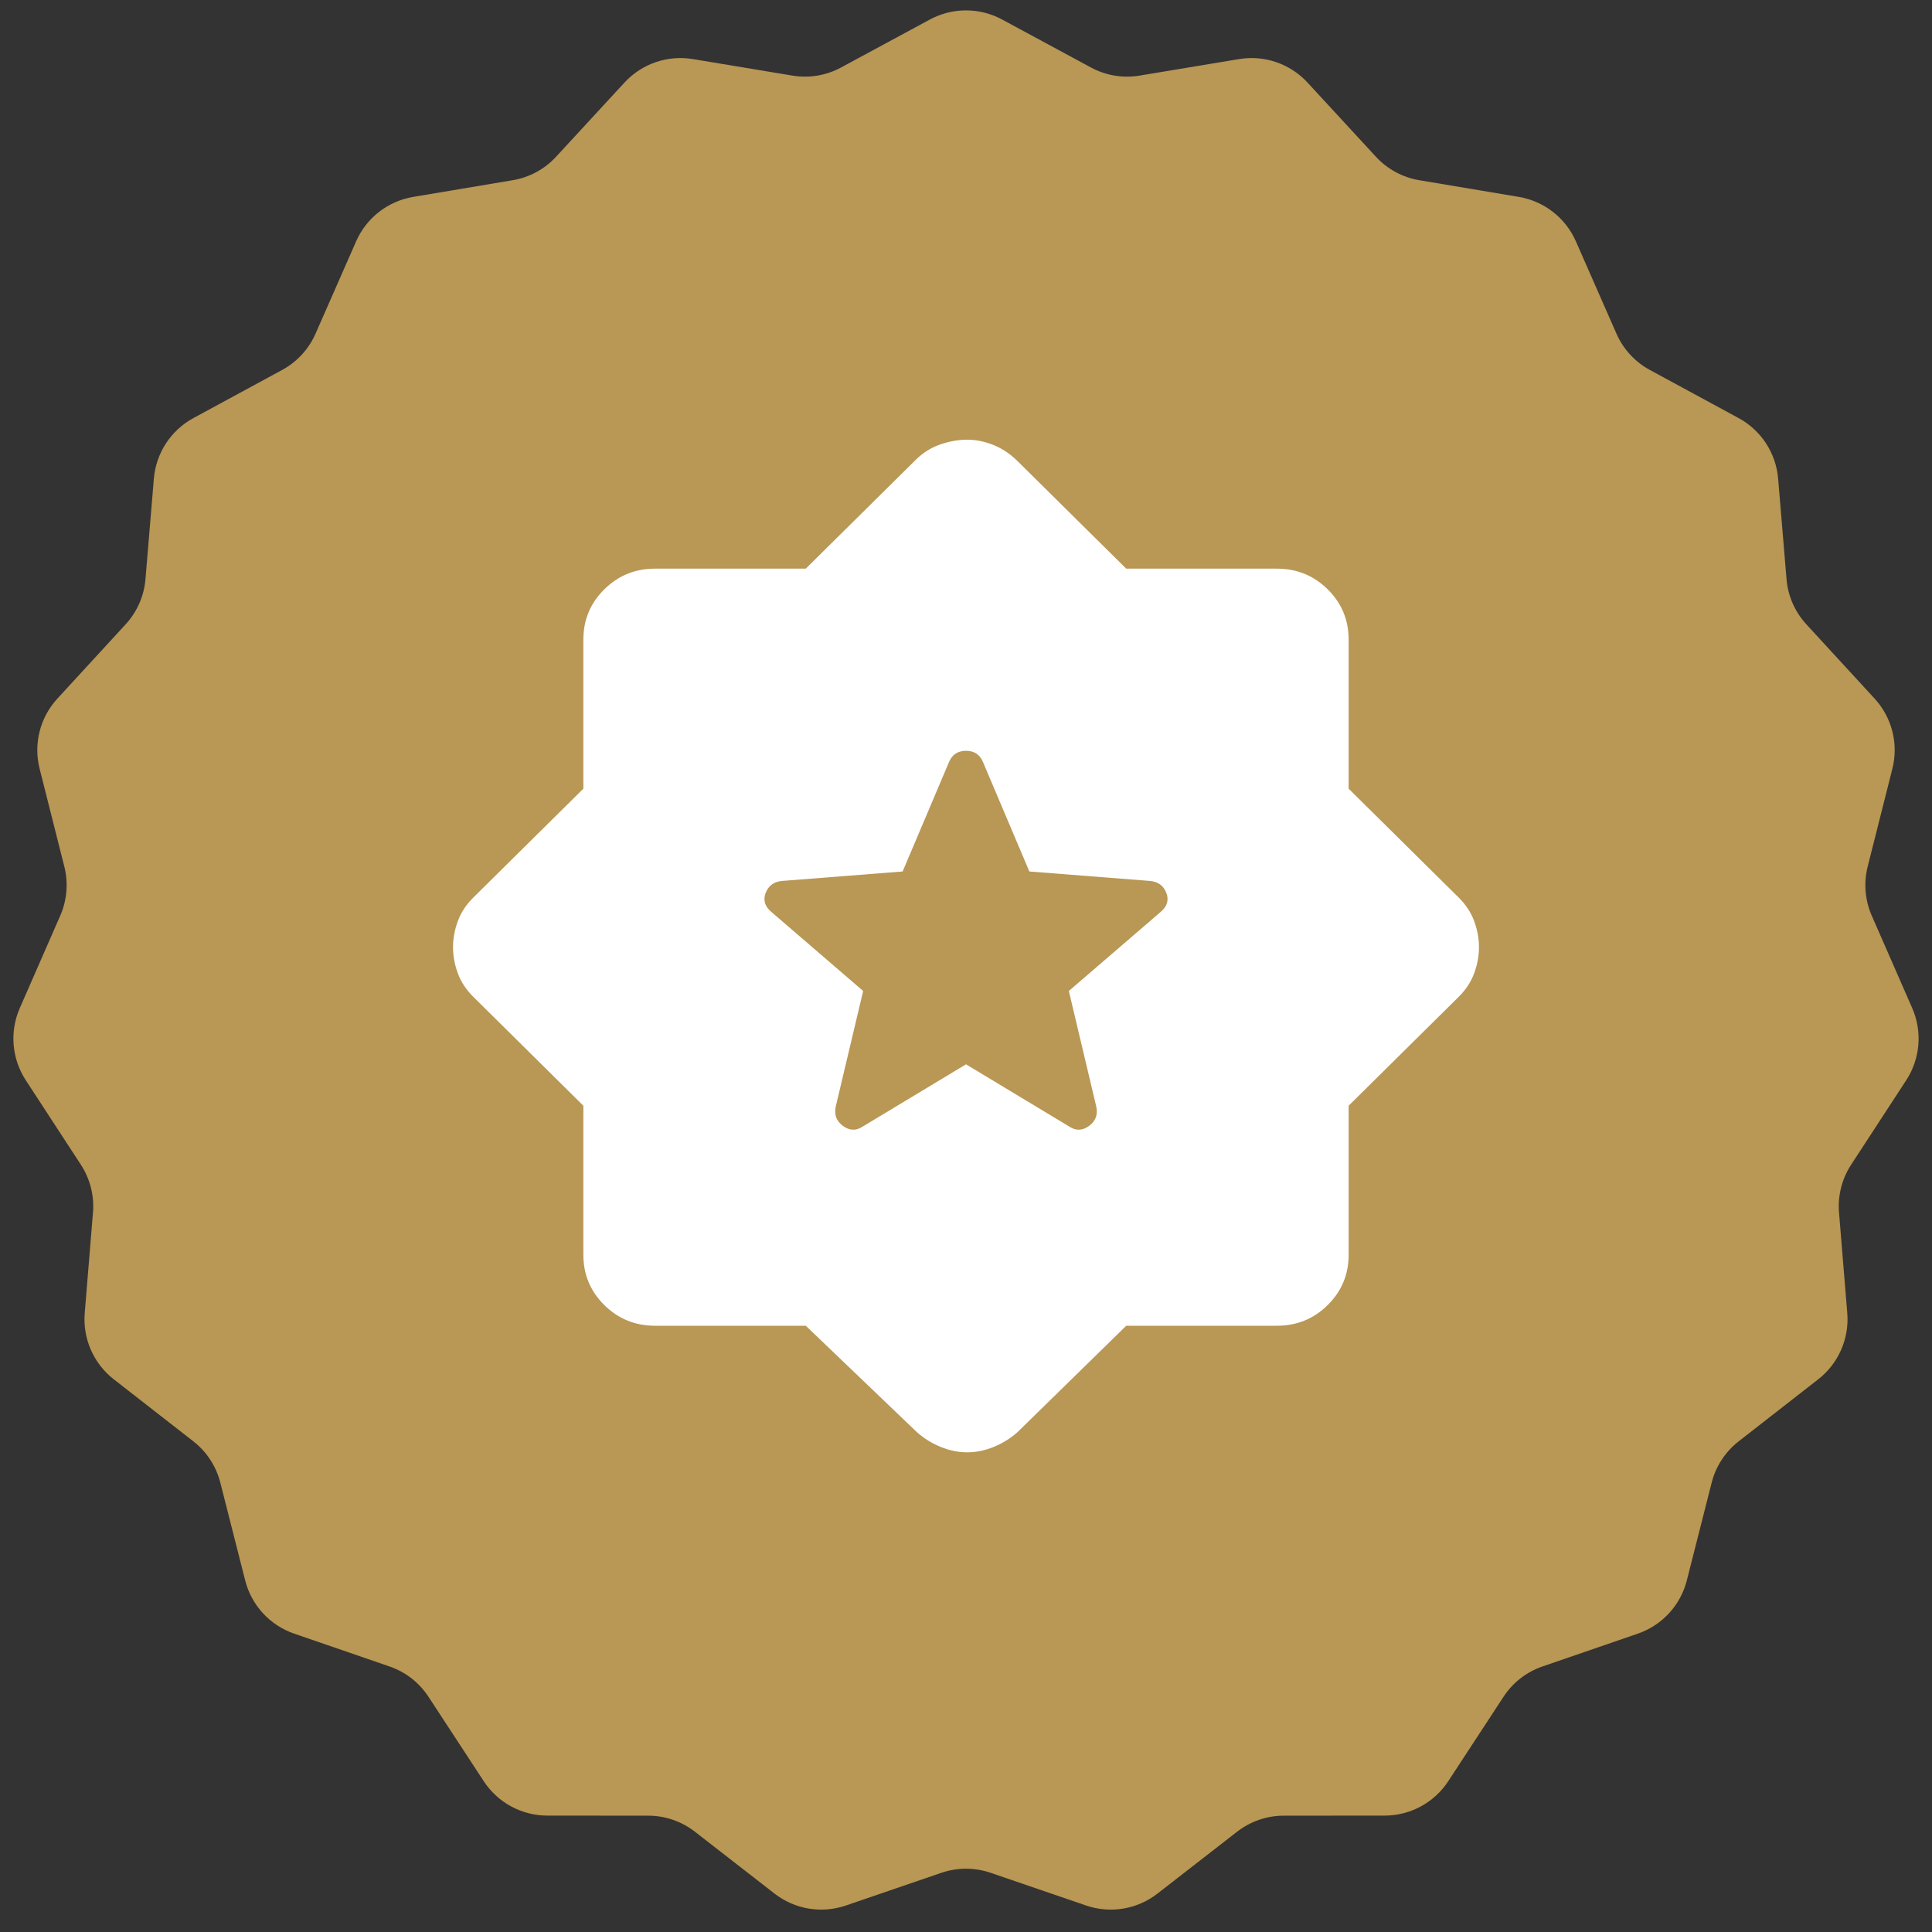
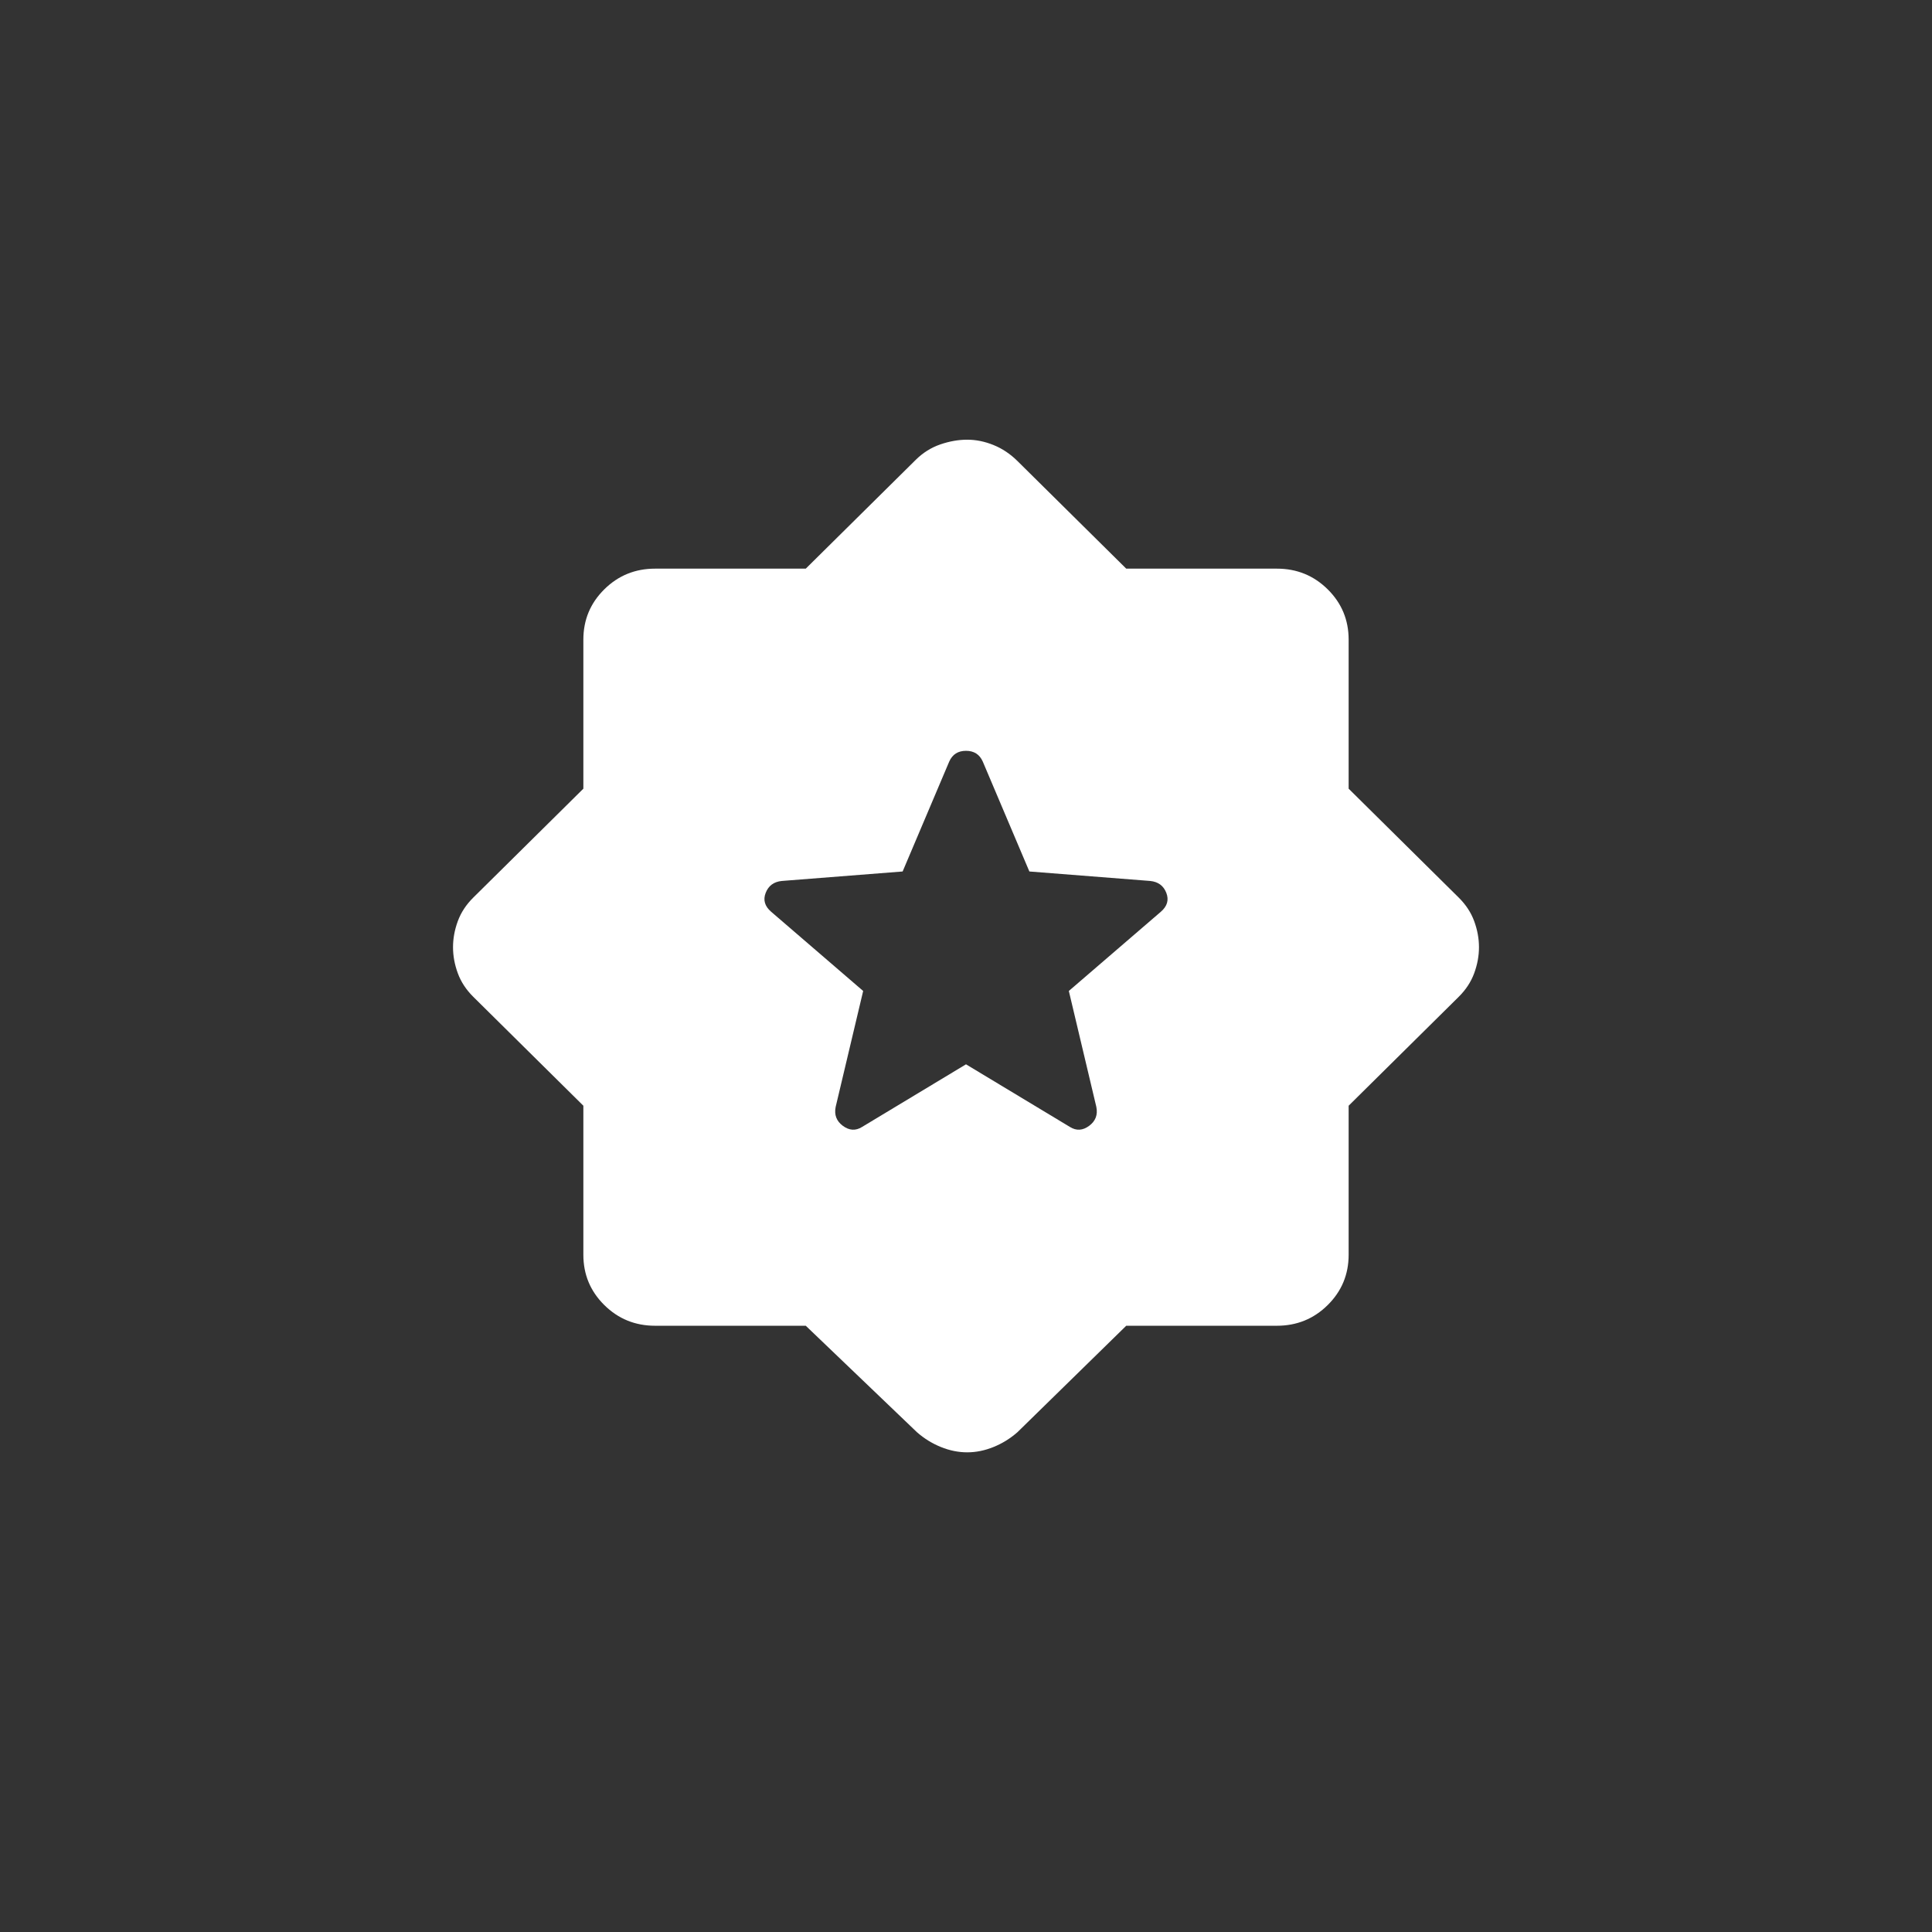
<svg xmlns="http://www.w3.org/2000/svg" width="145" height="145" viewBox="0 0 145 145" fill="none">
  <rect x="0" y="0" width="145" height="145" fill="#333333" stroke="none" />
-   <path d="M69.787 1.466C71.48 0.551 73.52 0.551 75.213 1.466L81.878 5.065C82.993 5.668 84.276 5.882 85.526 5.674L92.998 4.434C94.897 4.118 96.827 4.781 98.131 6.196L103.265 11.764C104.125 12.696 105.269 13.315 106.519 13.525L113.989 14.777C115.887 15.096 117.497 16.349 118.272 18.111L121.319 25.044C121.829 26.205 122.711 27.162 123.825 27.766L130.483 31.376C132.175 32.294 133.291 34.002 133.452 35.92L134.083 43.467C134.189 44.73 134.711 45.922 135.569 46.855L140.694 52.432C141.997 53.849 142.498 55.827 142.027 57.693L140.173 65.036C139.863 66.265 139.971 67.562 140.479 68.723L143.516 75.662C144.287 77.425 144.119 79.458 143.068 81.07L138.93 87.414C138.238 88.476 137.918 89.737 138.022 91L138.641 98.549C138.799 100.467 137.979 102.336 136.461 103.519L130.488 108.176C129.488 108.955 128.777 110.045 128.465 111.273L126.599 118.614C126.125 120.479 124.744 121.98 122.924 122.607L115.762 125.072C114.564 125.484 113.537 126.283 112.843 127.344L108.695 133.681C107.641 135.292 105.847 136.263 103.922 136.264L96.348 136.27C95.081 136.271 93.85 136.694 92.849 137.471L86.868 142.119C85.349 143.3 83.336 143.636 81.515 143.012L74.35 140.558C73.151 140.148 71.849 140.148 70.65 140.558L63.485 143.012C61.664 143.636 59.651 143.3 58.132 142.119L52.151 137.471C51.15 136.694 49.919 136.271 48.652 136.27L41.078 136.264C39.153 136.263 37.359 135.292 36.305 133.681L32.157 127.344C31.463 126.283 30.436 125.484 29.238 125.072L22.076 122.607C20.256 121.98 18.875 120.479 18.401 118.614L16.535 111.273C16.223 110.045 15.512 108.955 14.512 108.176L8.539 103.519C7.021 102.336 6.201 100.467 6.359 98.549L6.978 91C7.082 89.737 6.762 88.476 6.07 87.414L1.932 81.07C0.881 79.458 0.713 77.425 1.484 75.662L4.521 68.723C5.029 67.562 5.137 66.265 4.827 65.036L2.973 57.693C2.502 55.827 3.003 53.849 4.306 52.432L9.431 46.855C10.289 45.922 10.811 44.73 10.917 43.467L11.548 35.92C11.709 34.002 12.825 32.294 14.517 31.376L21.175 27.766C22.289 27.162 23.171 26.205 23.681 25.044L26.729 18.111C27.503 16.349 29.113 15.096 31.011 14.777L38.481 13.525C39.731 13.315 40.876 12.696 41.734 11.764L46.869 6.196C48.173 4.781 50.103 4.118 52.002 4.434L59.474 5.674C60.724 5.882 62.007 5.668 63.122 5.065L69.787 1.466Z" fill="#b99754" />
  <path d="M72.5 79.879L80.308 84.584C80.786 84.88 81.265 84.85 81.744 84.495C82.222 84.14 82.402 83.667 82.282 83.075L80.218 74.374L87.128 68.425C87.607 68.011 87.741 67.537 87.532 67.005C87.323 66.472 86.919 66.176 86.32 66.117L77.256 65.406L73.756 57.15C73.517 56.617 73.098 56.35 72.5 56.35C71.902 56.35 71.483 56.617 71.244 57.15L67.744 65.406L58.679 66.117C58.081 66.176 57.677 66.472 57.468 67.005C57.258 67.537 57.393 68.011 57.872 68.425L64.782 74.374L62.718 83.075C62.598 83.667 62.778 84.14 63.256 84.495C63.735 84.85 64.214 84.88 64.692 84.584L72.5 79.879ZM60.474 99.5H49.167C47.671 99.5 46.4 98.982 45.353 97.946C44.306 96.91 43.782 95.653 43.782 94.173V82.986L35.526 74.818C34.987 74.285 34.598 73.693 34.359 73.042C34.12 72.391 34 71.74 34 71.089C34 70.438 34.12 69.787 34.359 69.135C34.598 68.484 34.987 67.892 35.526 67.36L43.782 59.192V48.005C43.782 46.525 44.306 45.267 45.353 44.231C46.4 43.196 47.671 42.678 49.167 42.678H60.474L68.731 34.509C69.269 33.977 69.882 33.592 70.57 33.355C71.258 33.118 71.932 33 72.59 33C73.248 33 73.906 33.133 74.564 33.4C75.222 33.666 75.82 34.065 76.359 34.598L84.526 42.678H95.833C97.329 42.678 98.6 43.196 99.647 44.231C100.694 45.267 101.218 46.525 101.218 48.005V59.192L109.474 67.36C110.013 67.892 110.402 68.484 110.641 69.135C110.88 69.787 111 70.438 111 71.089C111 71.74 110.88 72.391 110.641 73.042C110.402 73.693 110.013 74.285 109.474 74.818L101.218 82.986V94.173C101.218 95.653 100.694 96.91 99.647 97.946C98.6 98.982 97.329 99.5 95.833 99.5H84.526L76.359 107.491C75.82 107.964 75.222 108.334 74.564 108.6C73.906 108.867 73.248 109 72.59 109C71.932 109 71.273 108.867 70.615 108.6C69.957 108.334 69.359 107.964 68.82 107.491L60.474 99.5Z" fill="white" />
</svg>